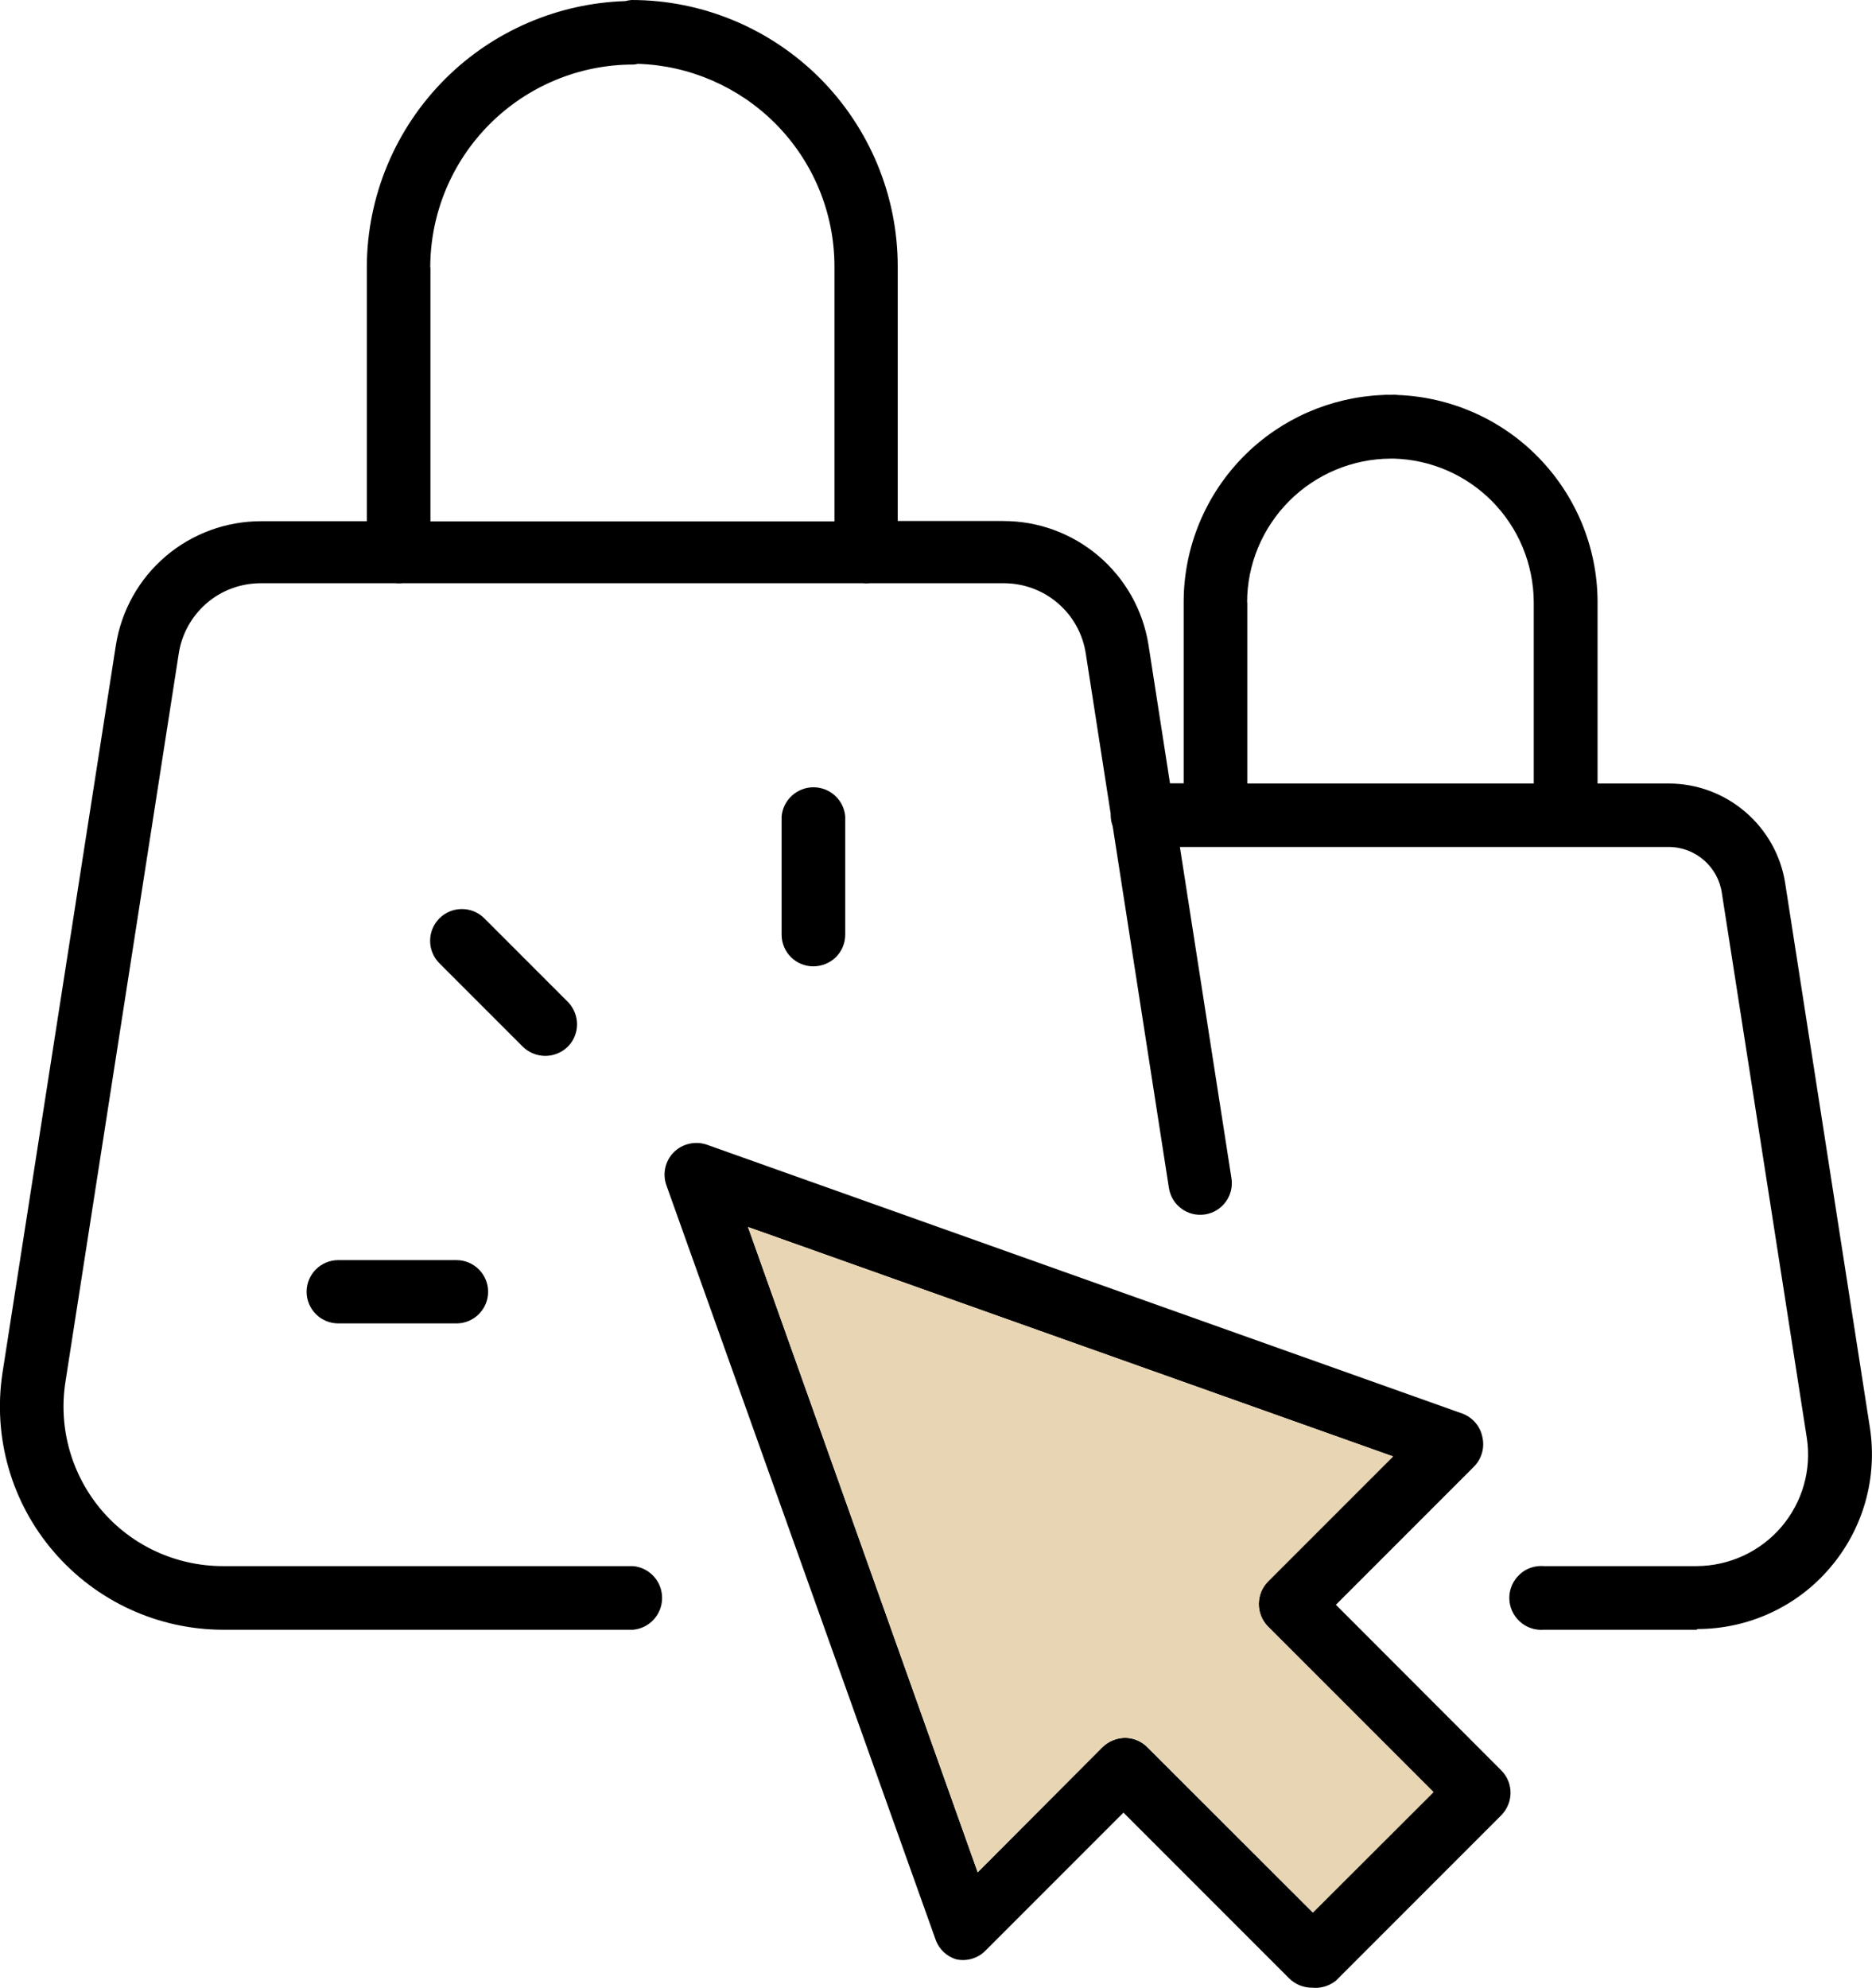
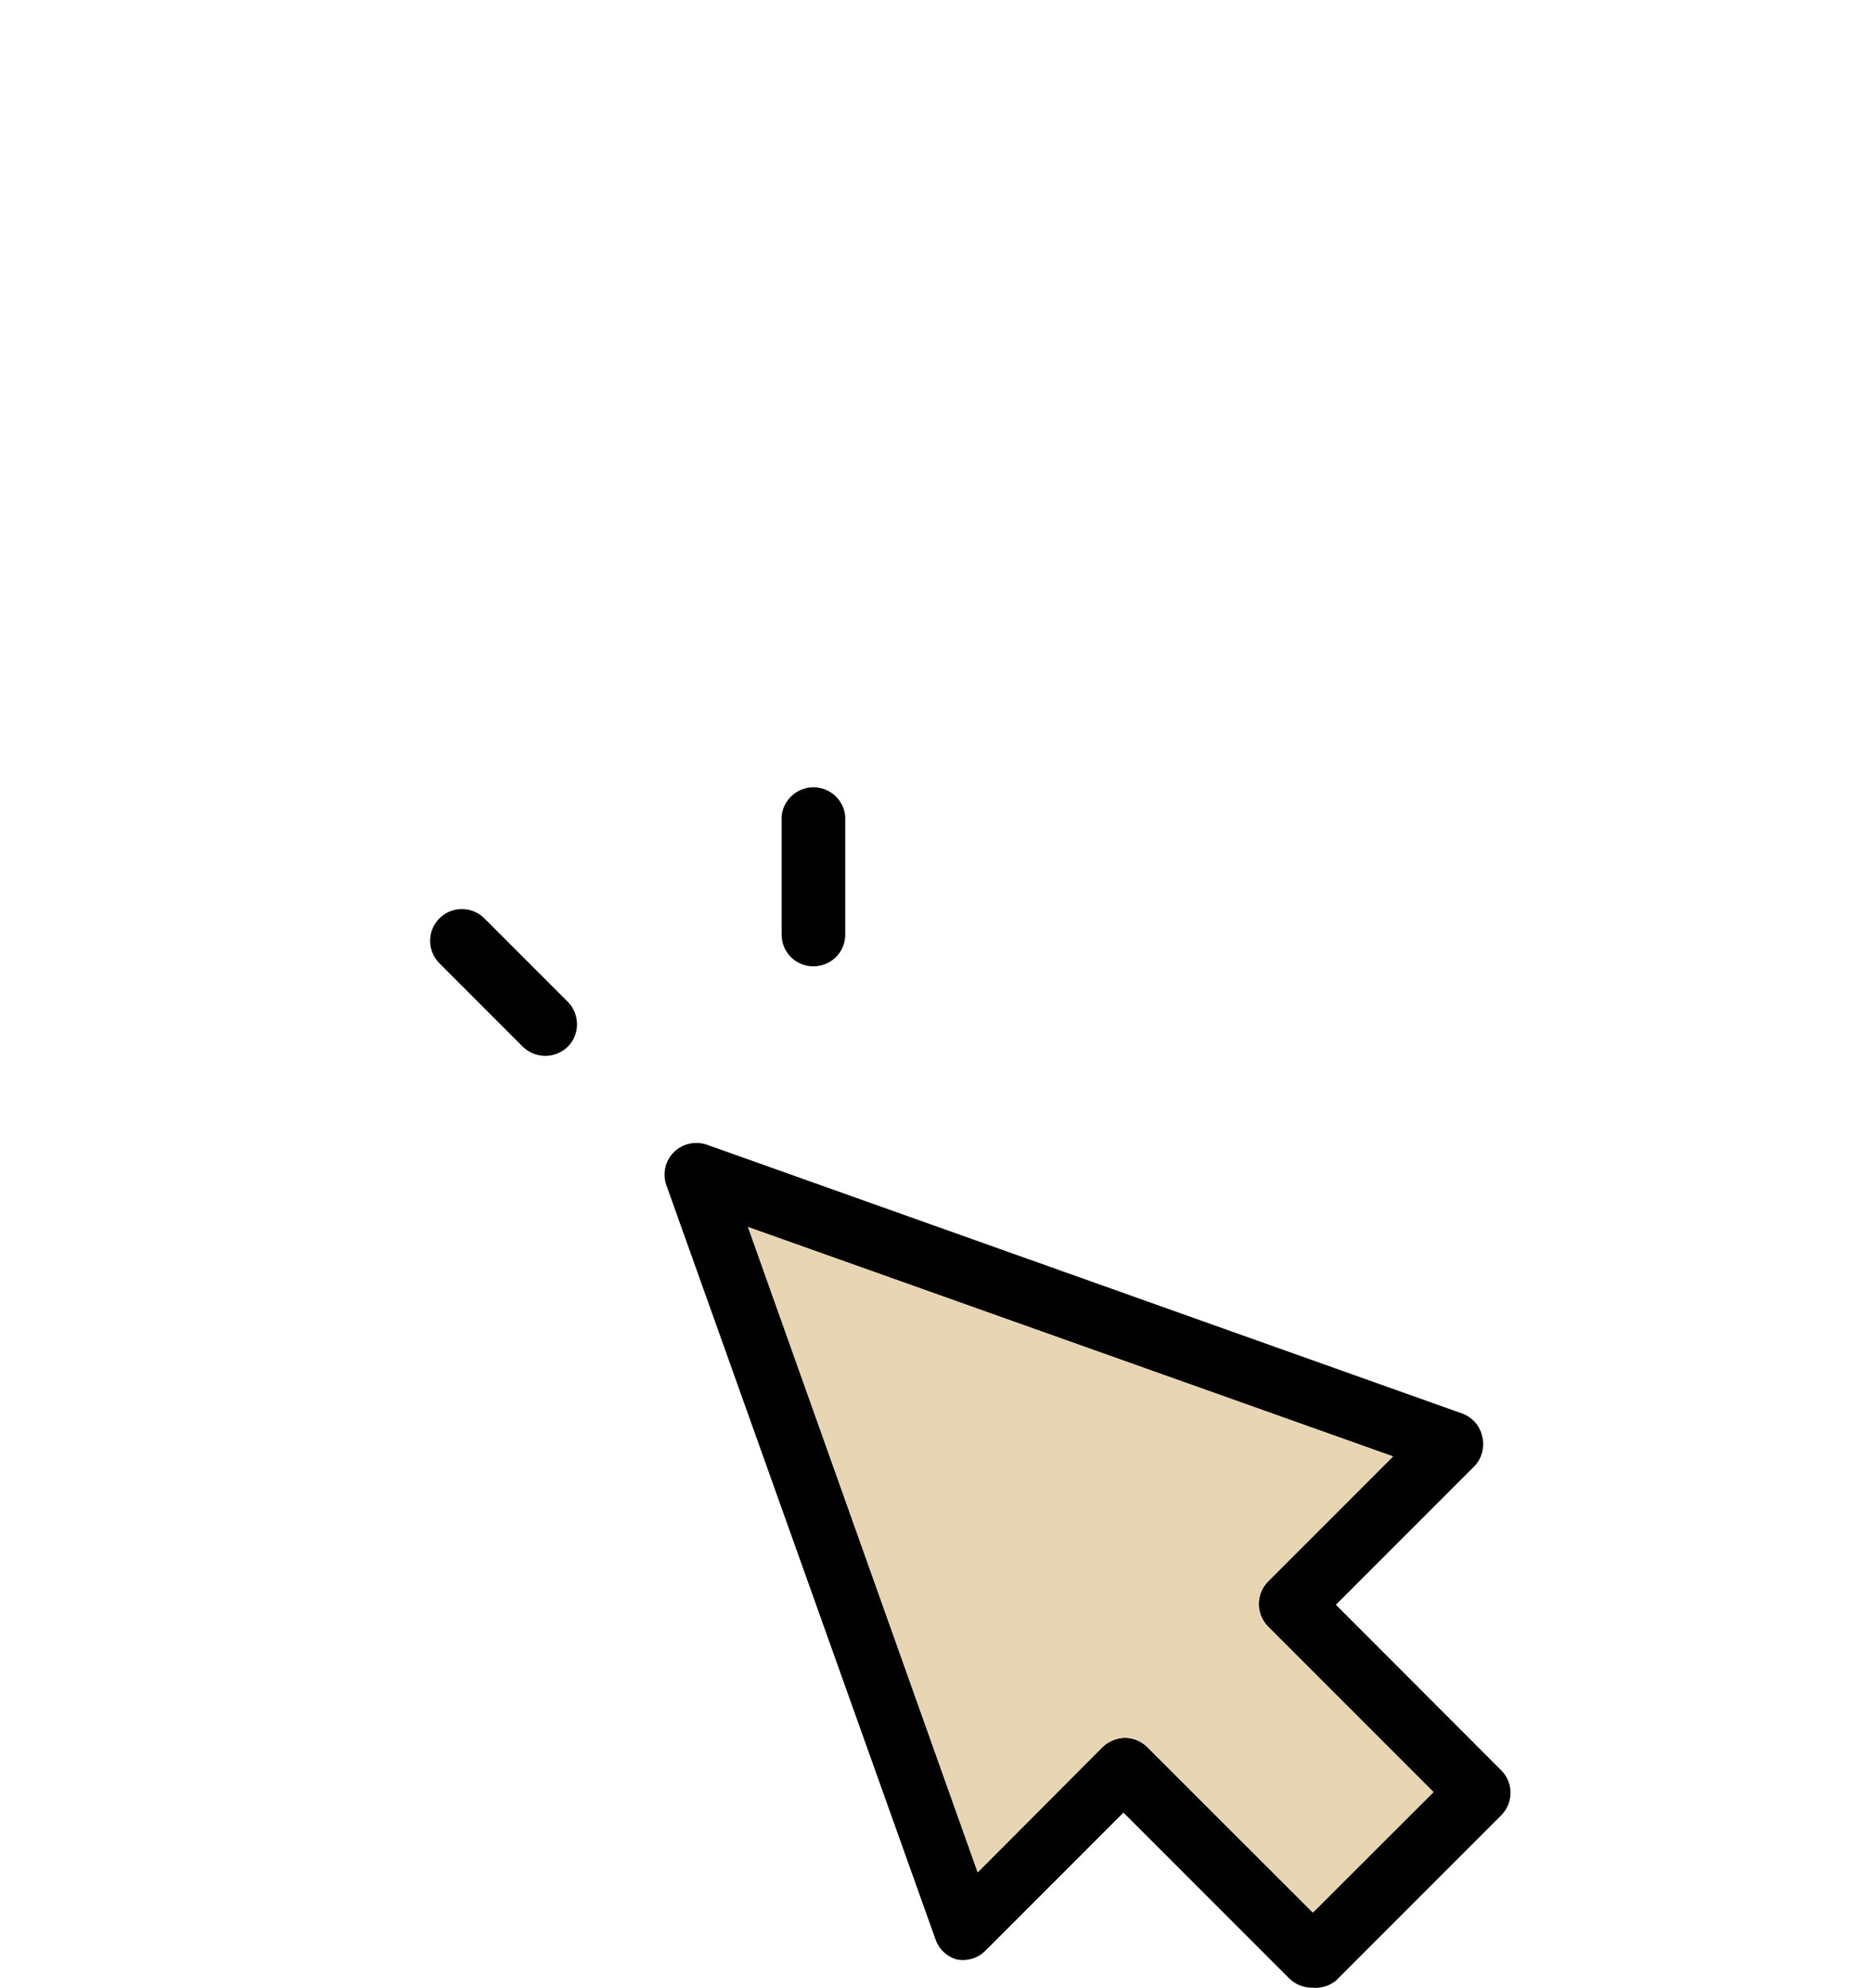
<svg xmlns="http://www.w3.org/2000/svg" id="Calque_2" viewBox="0 0 104.16 110.57">
  <defs>
    <style>.cls-1{fill:#e8d5b3;}</style>
  </defs>
  <g id="Calque_1-2">
-     <path d="m104.04,79.39h0l-4.71-30.26c-.24-1.55-1.03-2.95-2.22-3.97-1.19-1.02-2.7-1.58-4.27-1.58h-3.95v-10.12c-.01-3.06-1.24-5.98-3.41-8.14-2.06-2.05-4.82-3.24-7.71-3.35-.13-.02-.26-.02-.39-.01,0,0-.01,0-.02,0-.01,0-.02,0-.03,0-.14-.01-.27,0-.4.01-2.89.12-5.64,1.32-7.69,3.37-2.16,2.16-3.38,5.09-3.38,8.15v10.08h-.76l-1.2-7.72c-.31-1.92-1.29-3.66-2.77-4.92-1.48-1.26-3.35-1.95-5.3-1.95h-5.88v-14.17c0-3.93-1.57-7.7-4.35-10.48C42.83,1.57,39.07,0,35.14,0c-.12.01-.23.03-.34.06-3.76.12-7.35,1.66-10.02,4.32-2.78,2.77-4.35,6.52-4.37,10.44v14.17h-5.88c-1.94,0-3.83.69-5.31,1.95-1.48,1.26-2.46,3.01-2.77,4.93L.14,76.35c-.55,3.58.49,7.22,2.85,9.96,2.36,2.75,5.79,4.33,9.41,4.34h22.82,0c.92-.08,1.62-.85,1.62-1.77s-.7-1.69-1.62-1.77H12.4c-2.59,0-5.06-1.13-6.74-3.1s-2.42-4.58-2.02-7.14l6.3-40.48c.16-1.1.71-2.1,1.55-2.83.84-.73,1.92-1.12,3.03-1.12h7.44c.07,0,.15.01.22.01h0c.07,0,.14,0,.21-.01h25.59c.07,0,.14.01.21.01h0c.07,0,.14,0,.21-.01h7.44c1.11,0,2.19.39,3.03,1.12.84.72,1.39,1.73,1.55,2.83l1.38,8.88s0,.05,0,.07c0,.21.04.42.11.61l3.13,20.13c.15.96,1.05,1.62,2.01,1.47.96-.15,1.62-1.05,1.47-2.01h0s-2.87-18.43-2.87-18.43h1.96s.01,0,.02,0h0s.01,0,.02,0h19.43s.01,0,.02,0h0s.02,0,.03,0h5.72c1.49,0,2.76,1.11,2.96,2.59l4.72,30.26c.28,1.79-.24,3.6-1.42,4.98-1.18,1.37-2.89,2.16-4.7,2.17h-8.5c-.5-.04-.99.12-1.35.46-.37.34-.58.81-.58,1.31s.21.97.58,1.31c.37.34.86.5,1.35.46h8.5l.03-.04c2.84,0,5.54-1.24,7.38-3.4,1.85-2.16,2.66-5.01,2.22-7.82ZM23.94,14.88c0-2.99,1.19-5.86,3.31-7.98,2.12-2.12,4.99-3.31,7.98-3.31.09,0,.17-.02.26-.04,2.87.09,5.59,1.27,7.63,3.3,2.12,2.12,3.31,4.98,3.31,7.98v14.17h-22.48v-14.11Zm45.45,18.63c0-2.12.85-4.15,2.35-5.65,1.49-1.49,3.52-2.34,5.63-2.35.06,0,.12,0,.18,0,0,0,.02,0,.03,0,2.03.06,3.97.9,5.41,2.34,1.5,1.5,2.34,3.53,2.35,5.65v10.08h-15.94v-10.08Z" />
-     <path d="m30.33,58.74s-.02,0-.03,0c-.01,0-.03,0-.04,0h.07Z" />
    <path d="m31.96,57.68c.29-.67.14-1.44-.37-1.96l-4.64-4.64c-.69-.69-1.81-.69-2.5,0-.69.69-.69,1.81,0,2.5l4.64,4.64c.33.32.76.5,1.22.51.71.01,1.37-.4,1.65-1.05Z" />
-     <path d="m18.82,70.09c-.97,0-1.76.79-1.76,1.76s.79,1.76,1.76,1.76h6.58c.97,0,1.76-.79,1.76-1.76s-.79-1.76-1.76-1.76h-6.58Z" />
    <path d="m83.53,98.47l-9.2-9.21,7.68-7.68c.43-.43.61-1.06.47-1.65-.12-.61-.55-1.1-1.13-1.31l-42.02-14.95c-.64-.22-1.36-.06-1.84.42s-.64,1.2-.41,1.84l14.99,41.99c.19.51.61.9,1.13,1.06.59.13,1.21-.05,1.63-.48l7.68-7.68,9.21,9.21c.35.35.82.54,1.32.53.05,0,.1.01.15.01.41,0,.81-.14,1.14-.4l9.2-9.2c.69-.7.69-1.81,0-2.5Zm-10.48,7.91l-9.21-9.2c-.33-.33-.78-.52-1.25-.52-.46.01-.91.19-1.25.52l-6.94,6.96-12.78-35.89,35.89,12.76-6.96,6.96c-.68.69-.68,1.81,0,2.5l9.21,9.21-6.71,6.7Z" />
    <path class="cls-1" d="m79.76,99.68l-6.71,6.7-9.21-9.2c-.33-.33-.78-.52-1.25-.52-.46.01-.91.19-1.25.52l-6.94,6.96-12.78-35.89,35.89,12.76-6.96,6.96c-.68.69-.68,1.81,0,2.5l9.21,9.21Z" />
    <path d="m47.03,51.99v-6.58c-.08-.92-.85-1.62-1.77-1.62s-1.69.71-1.77,1.62v6.58c0,.97.79,1.76,1.76,1.76.47,0,.92-.18,1.26-.51.33-.33.52-.78.52-1.25Z" />
  </g>
</svg>